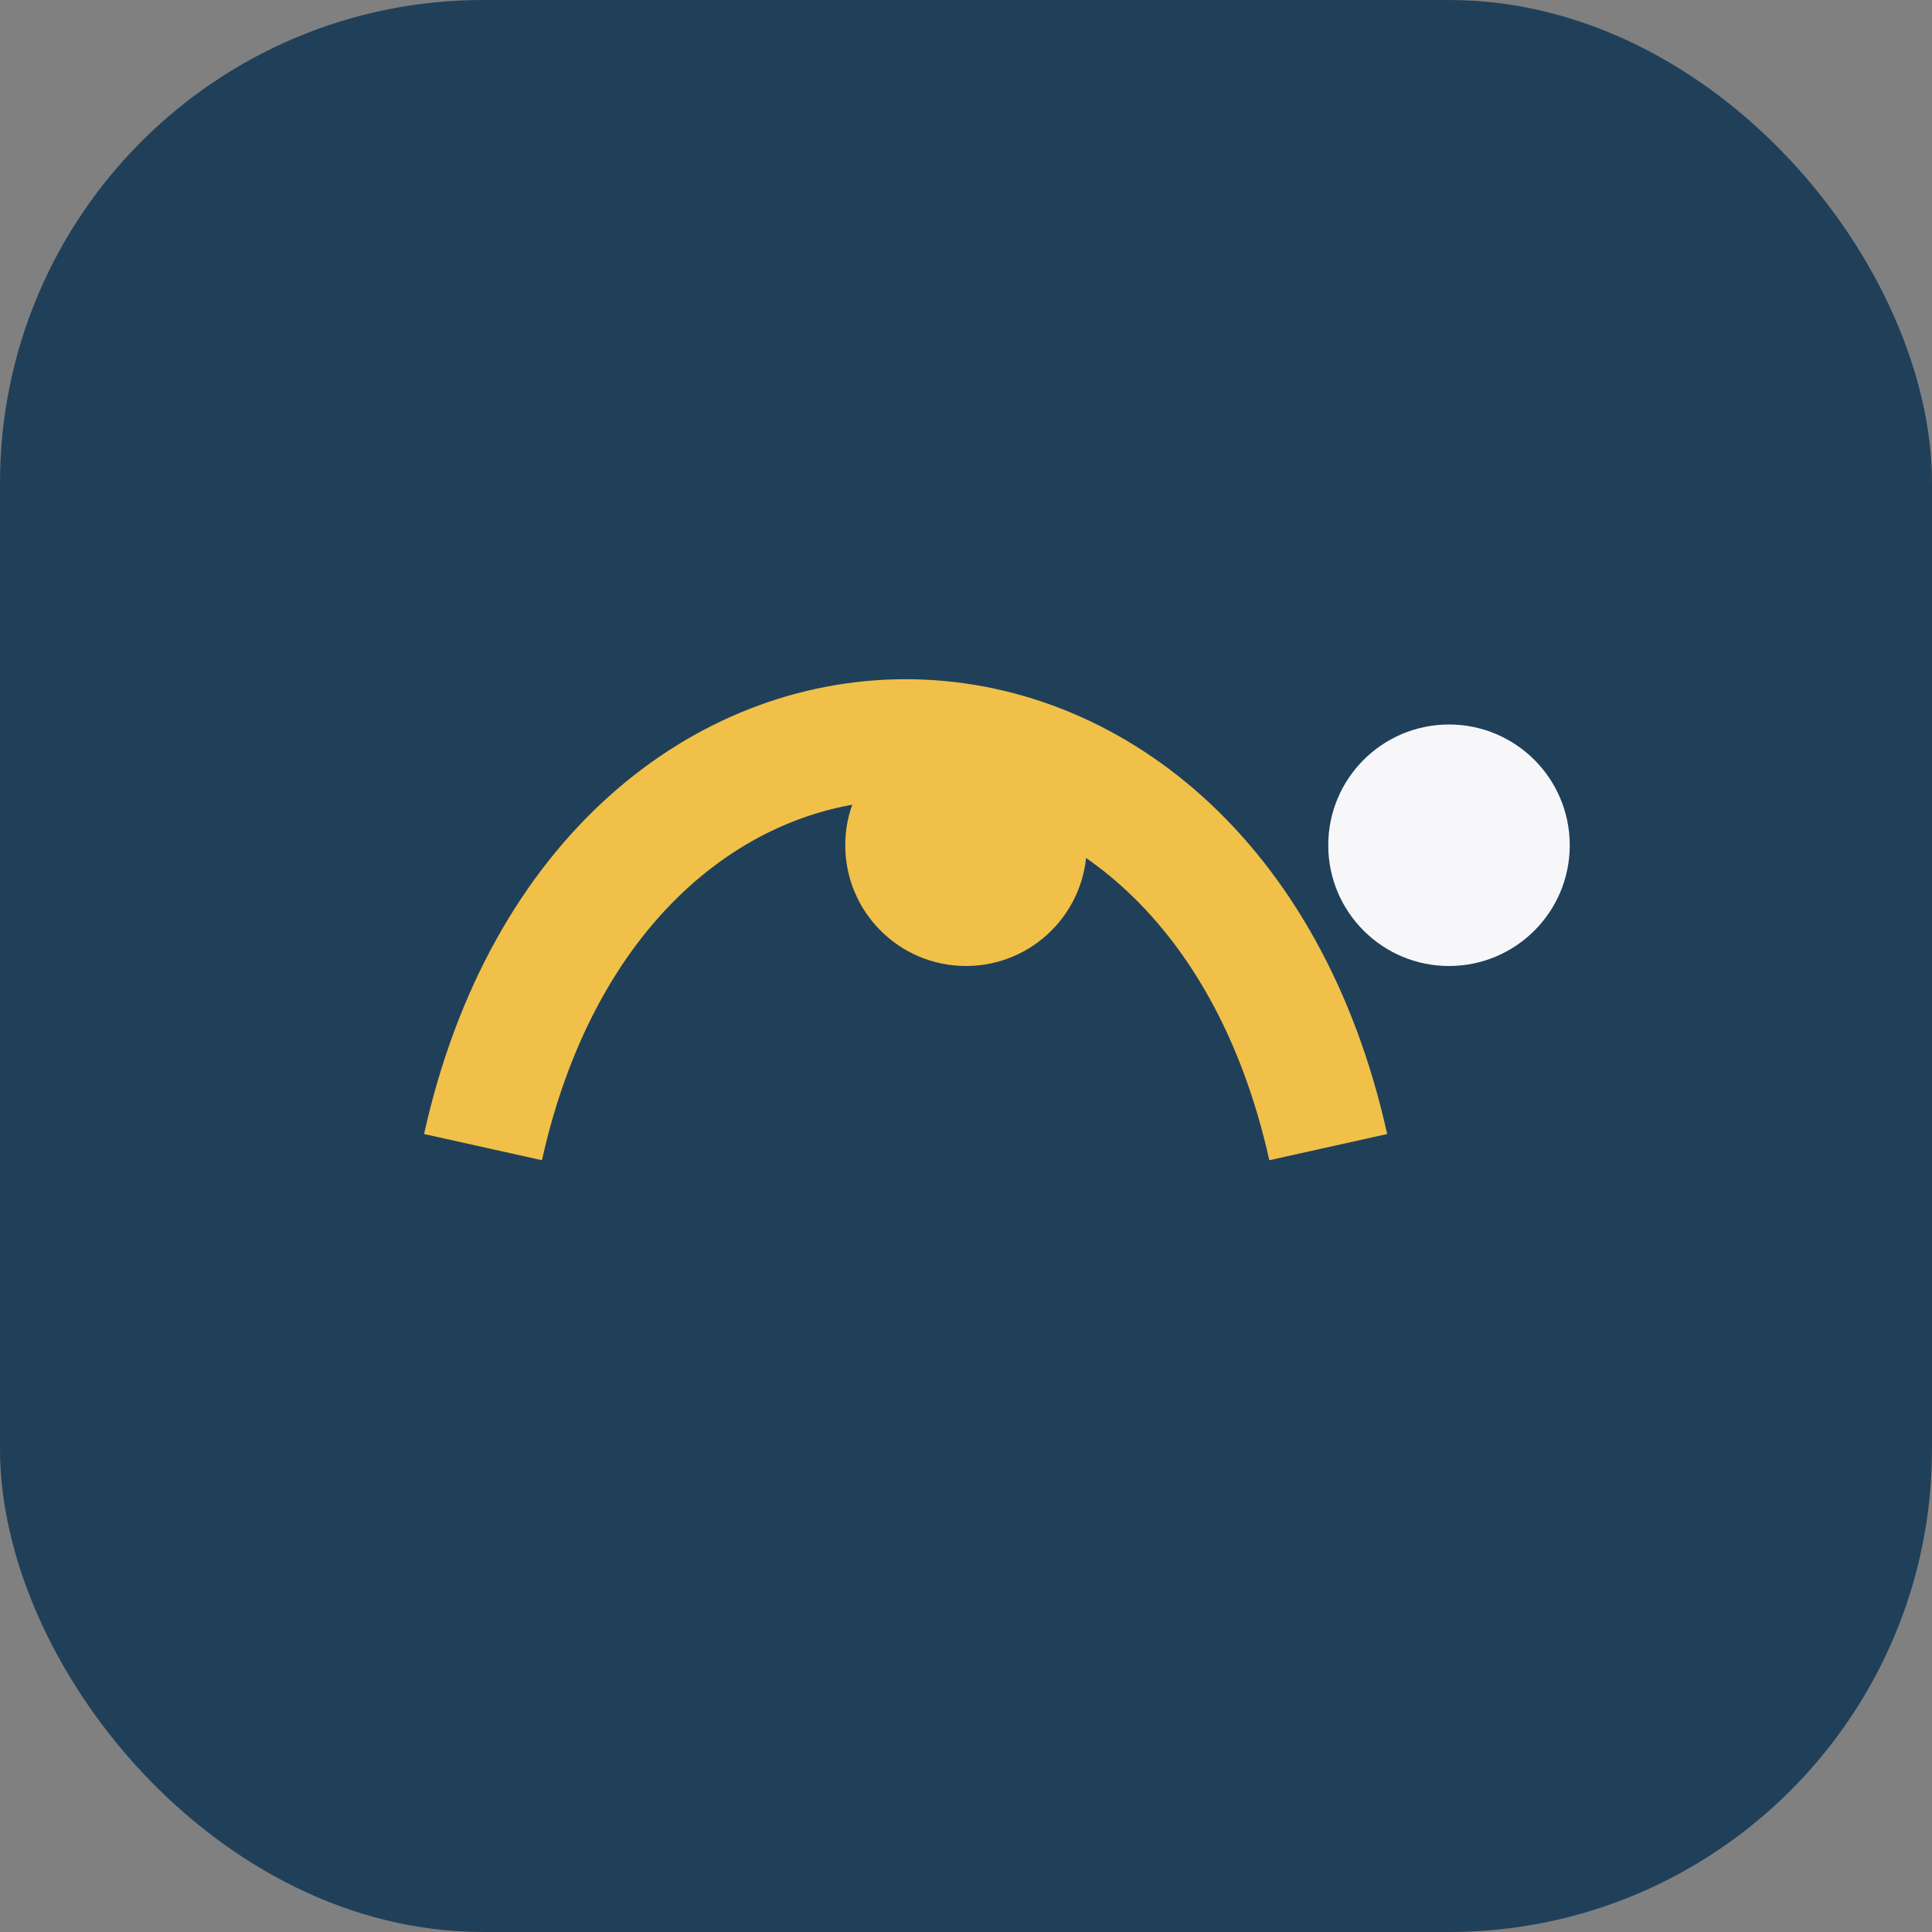
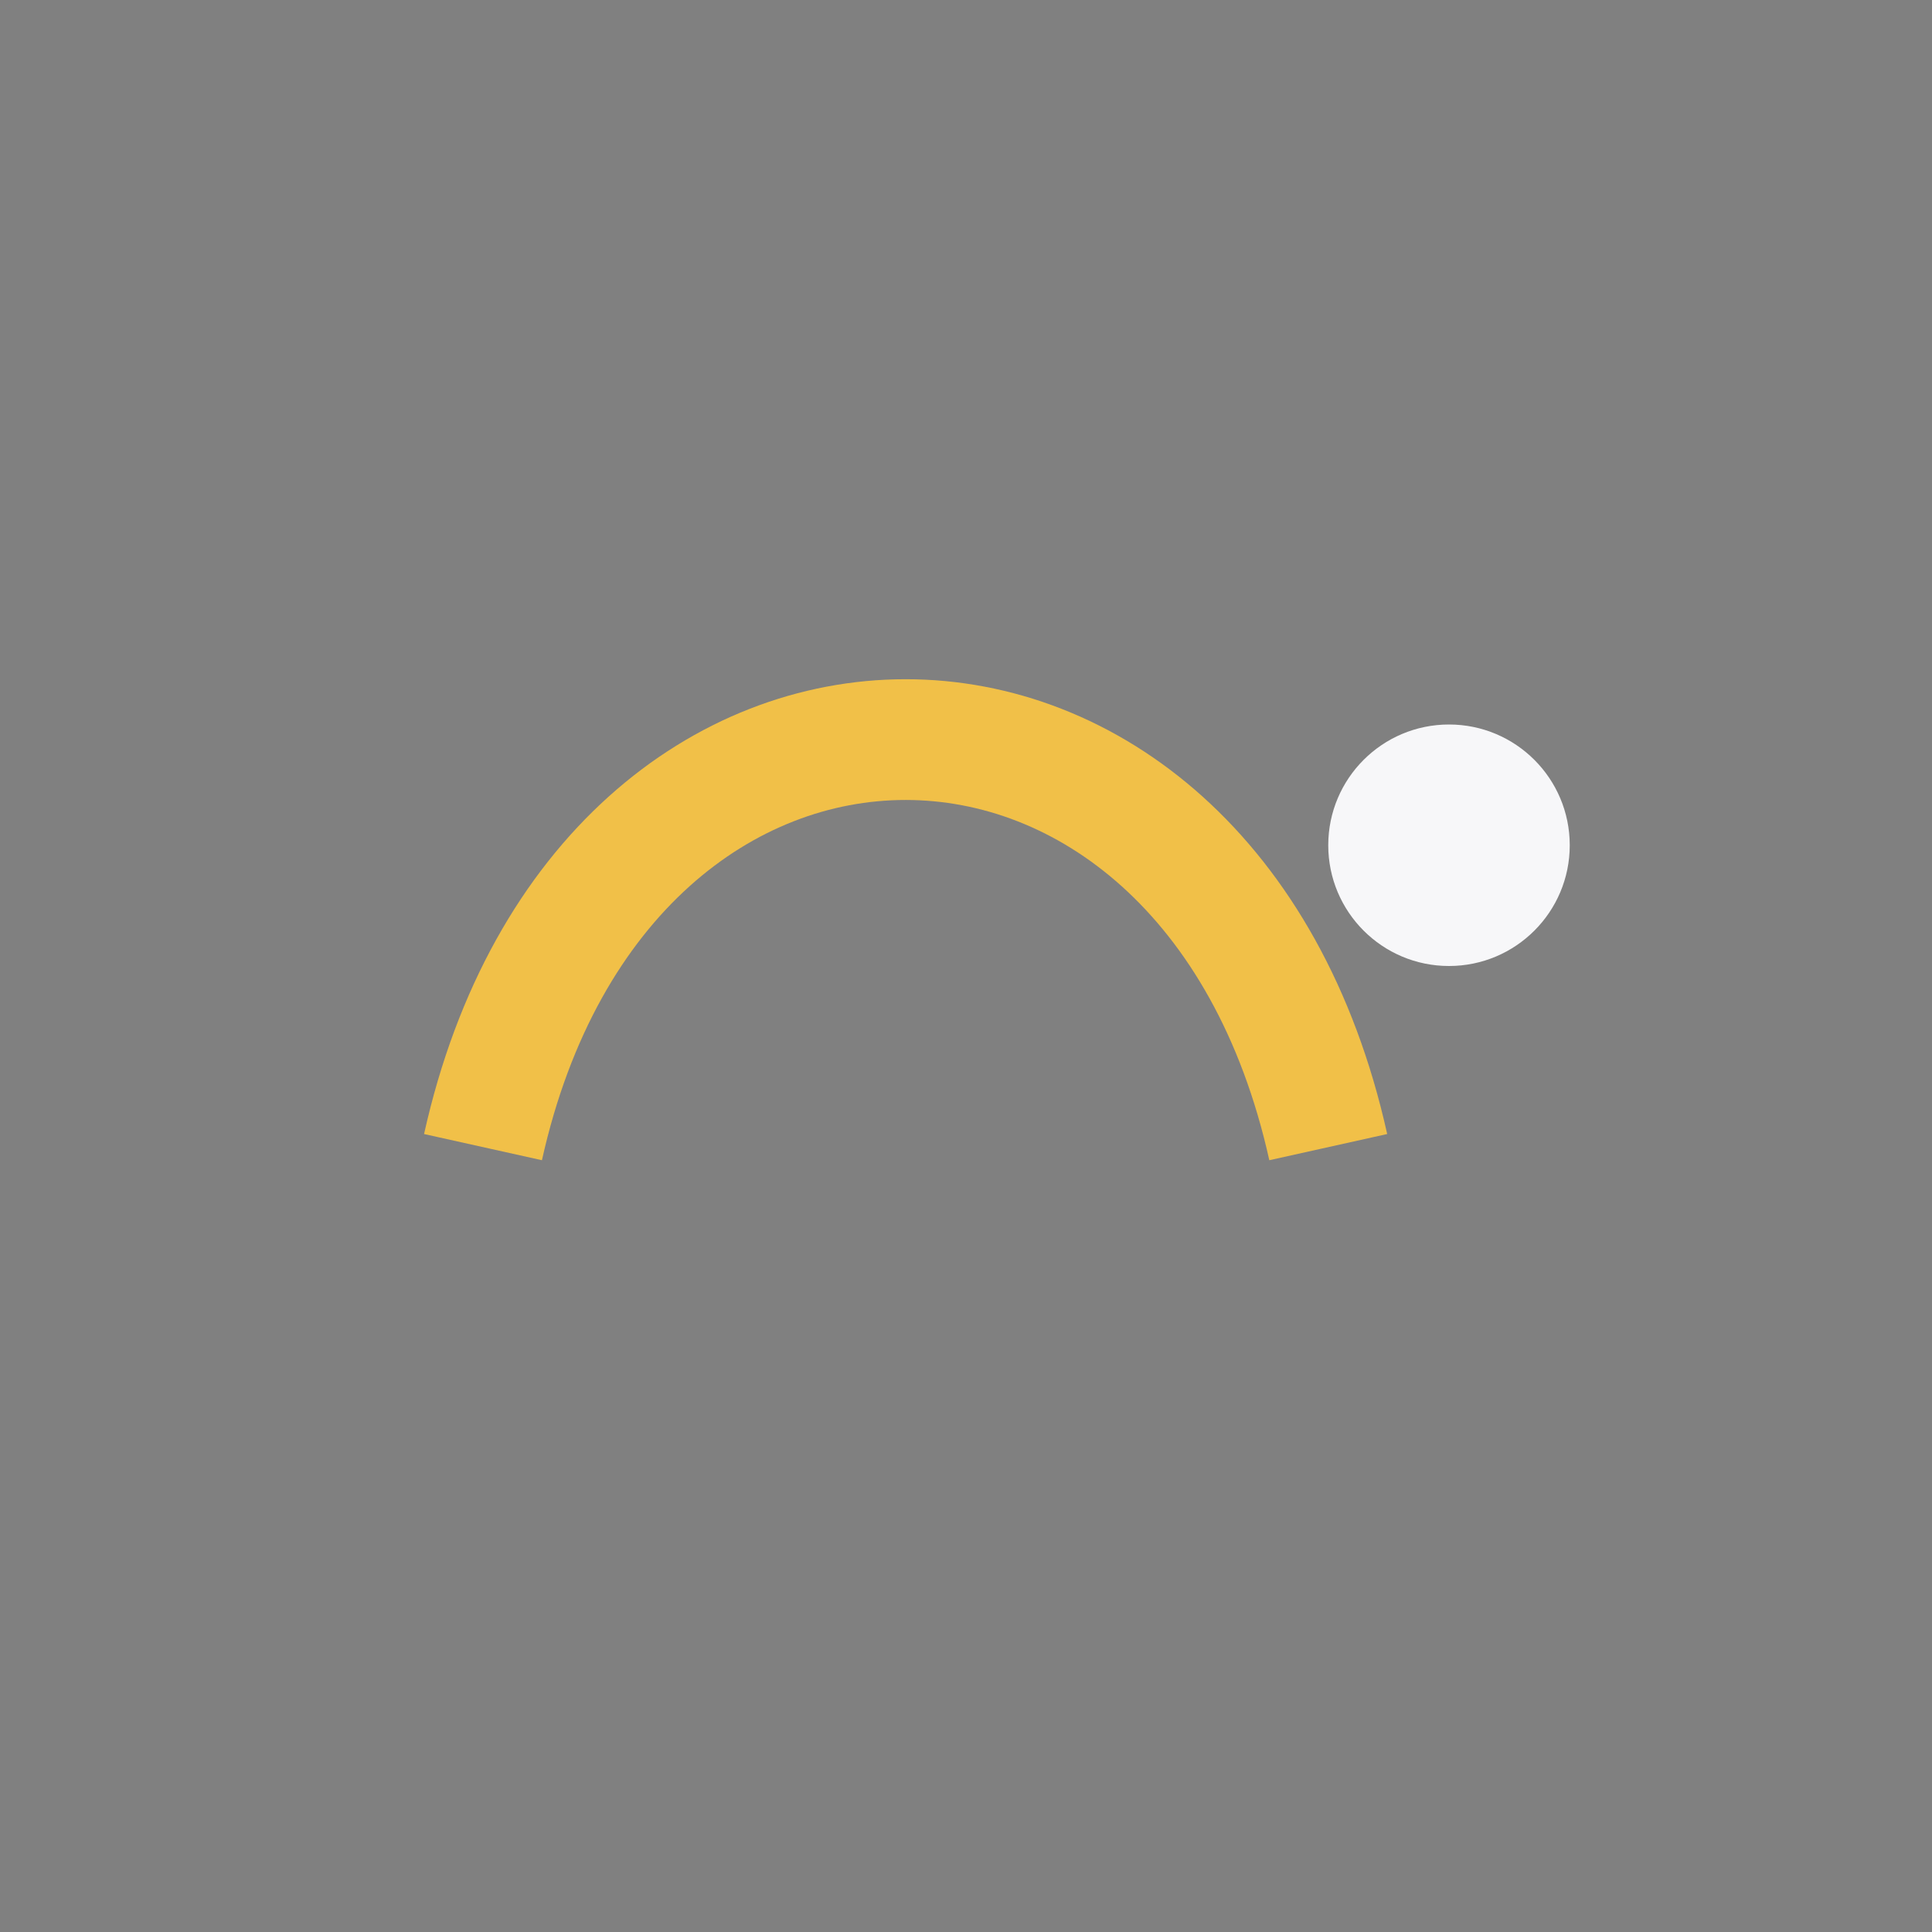
<svg xmlns="http://www.w3.org/2000/svg" width="32" height="32" viewBox="0 0 32 32">
  <rect x="0" y="0" width="32" height="32" fill="#808080" stroke="none" />
-   <rect width="32" height="32" rx="8" fill="#20405A" />
  <path d="M8 19c2-9 12-9 14 0" fill="none" stroke="#F1C048" stroke-width="2" />
-   <circle cx="16" cy="14" r="2" fill="#F1C048" />
  <circle cx="24" cy="14" r="2" fill="#F7F7F9" />
</svg>